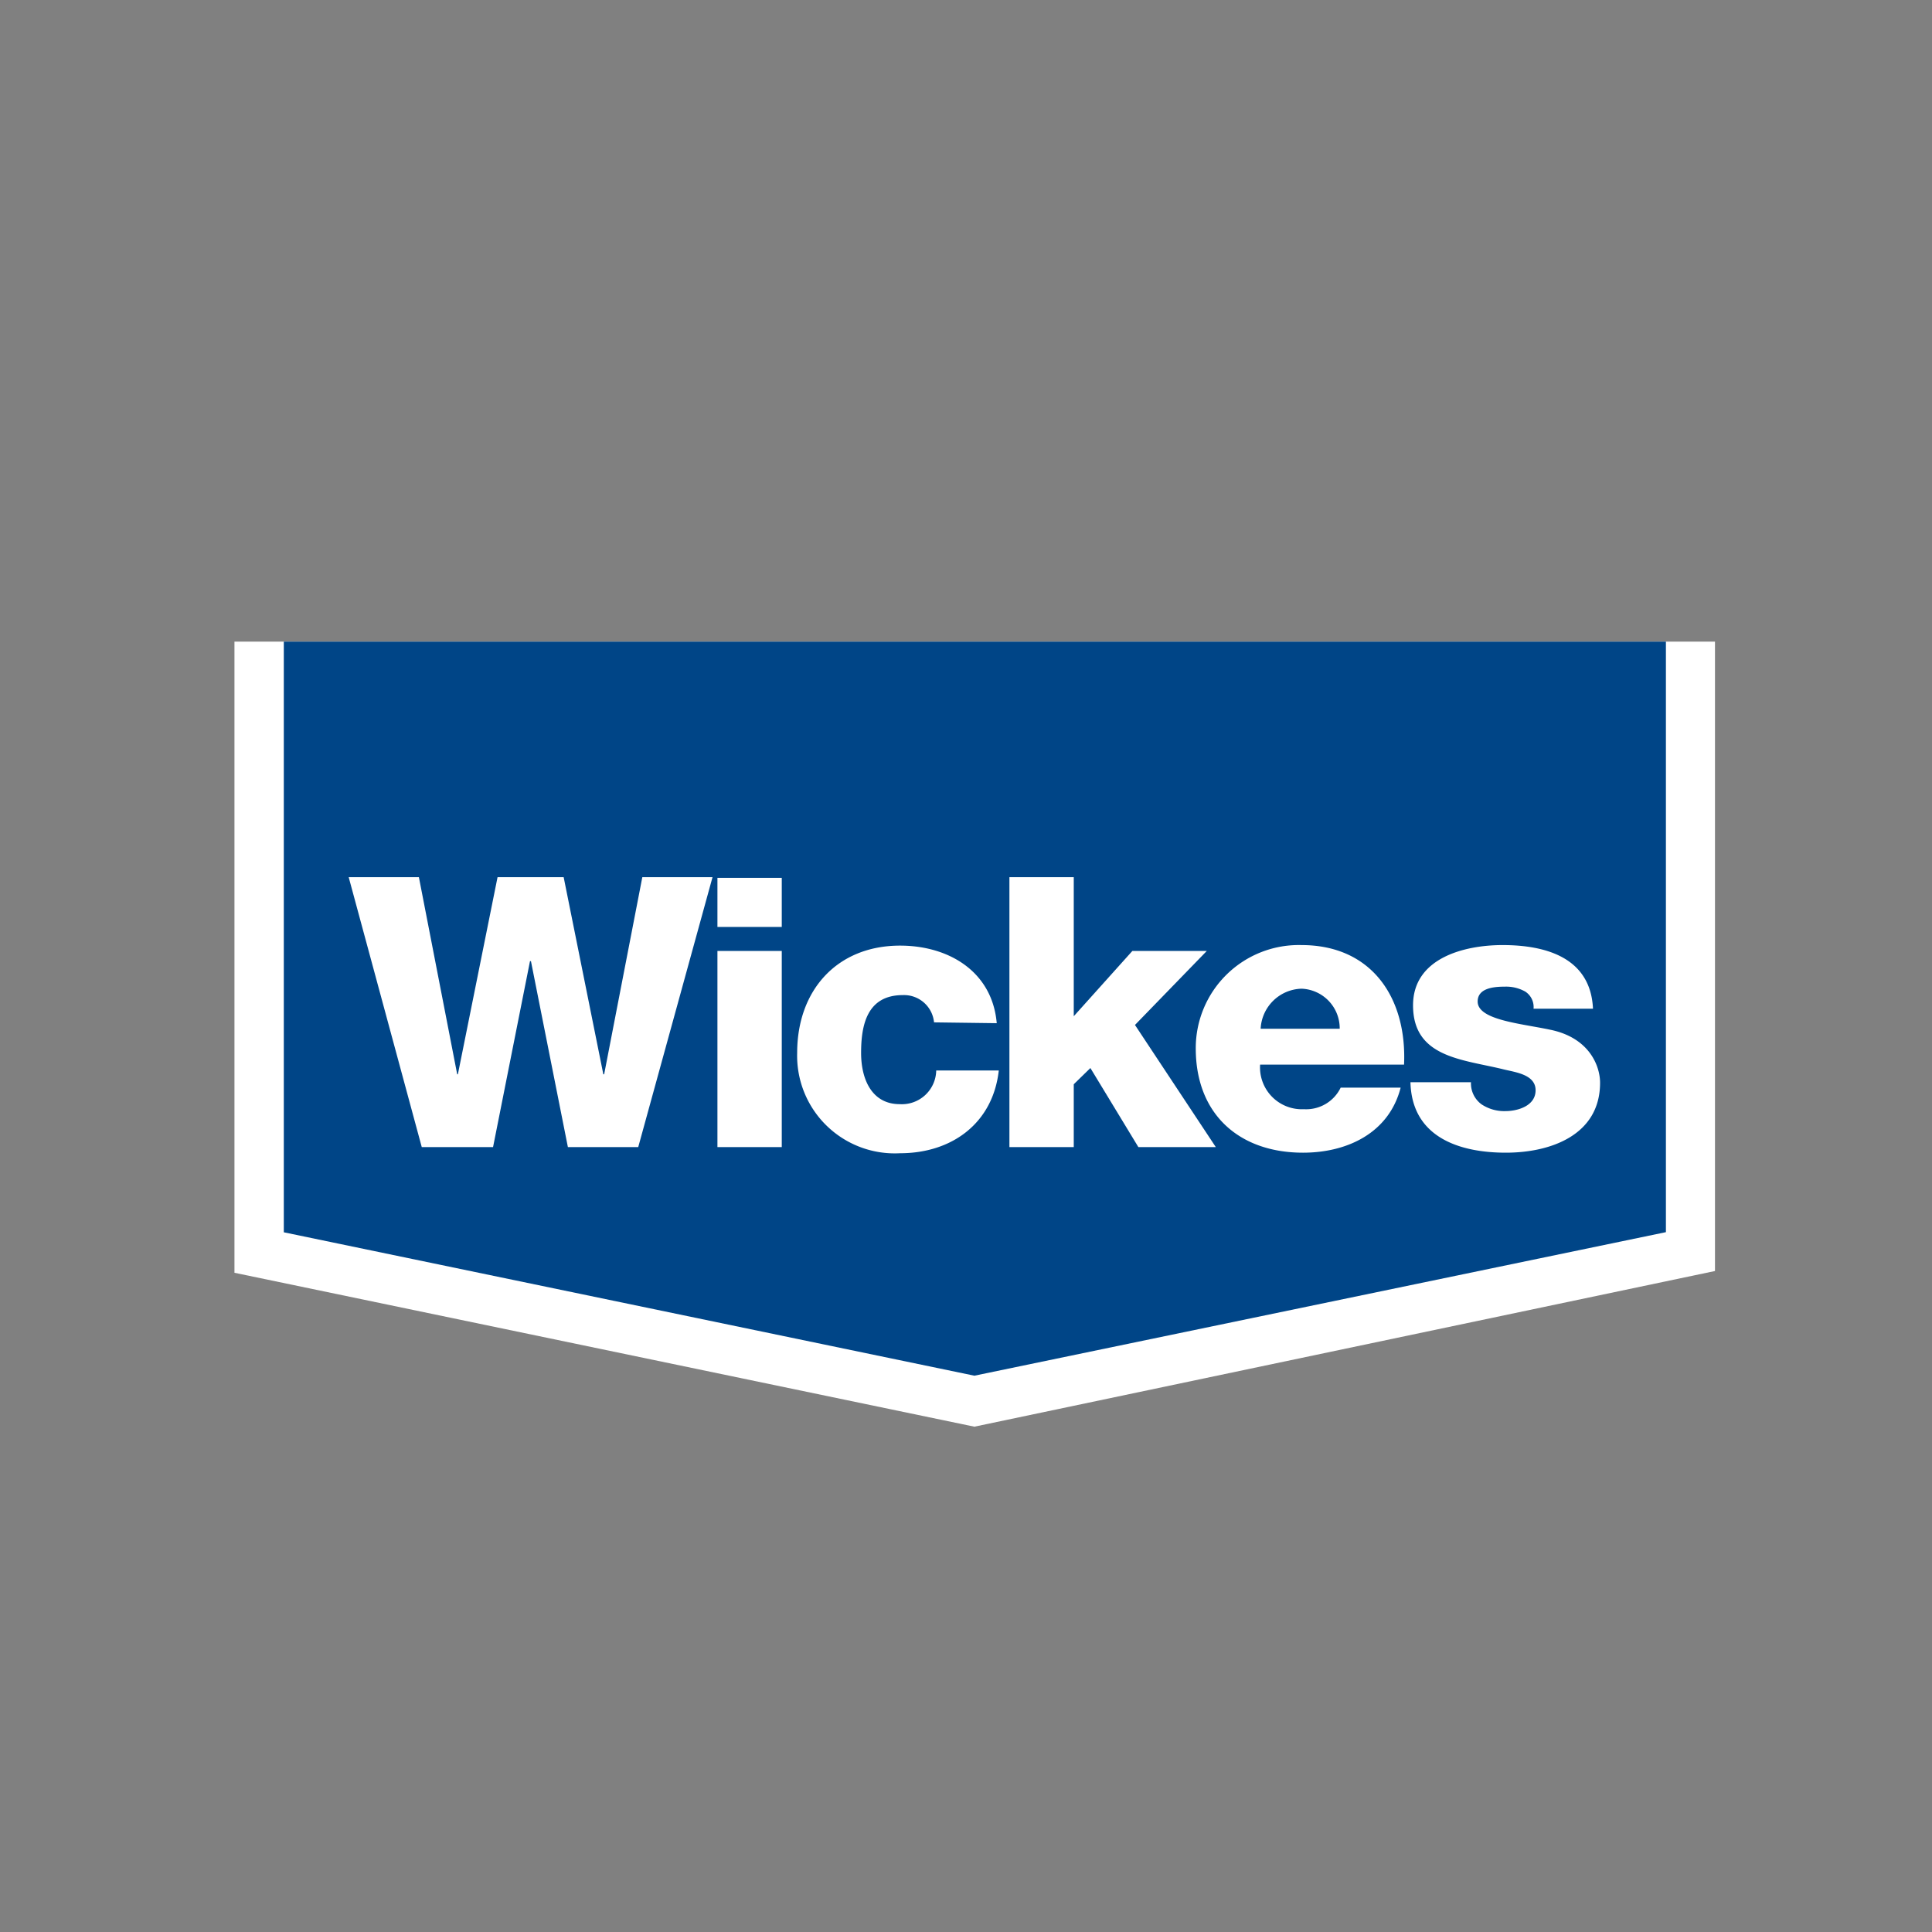
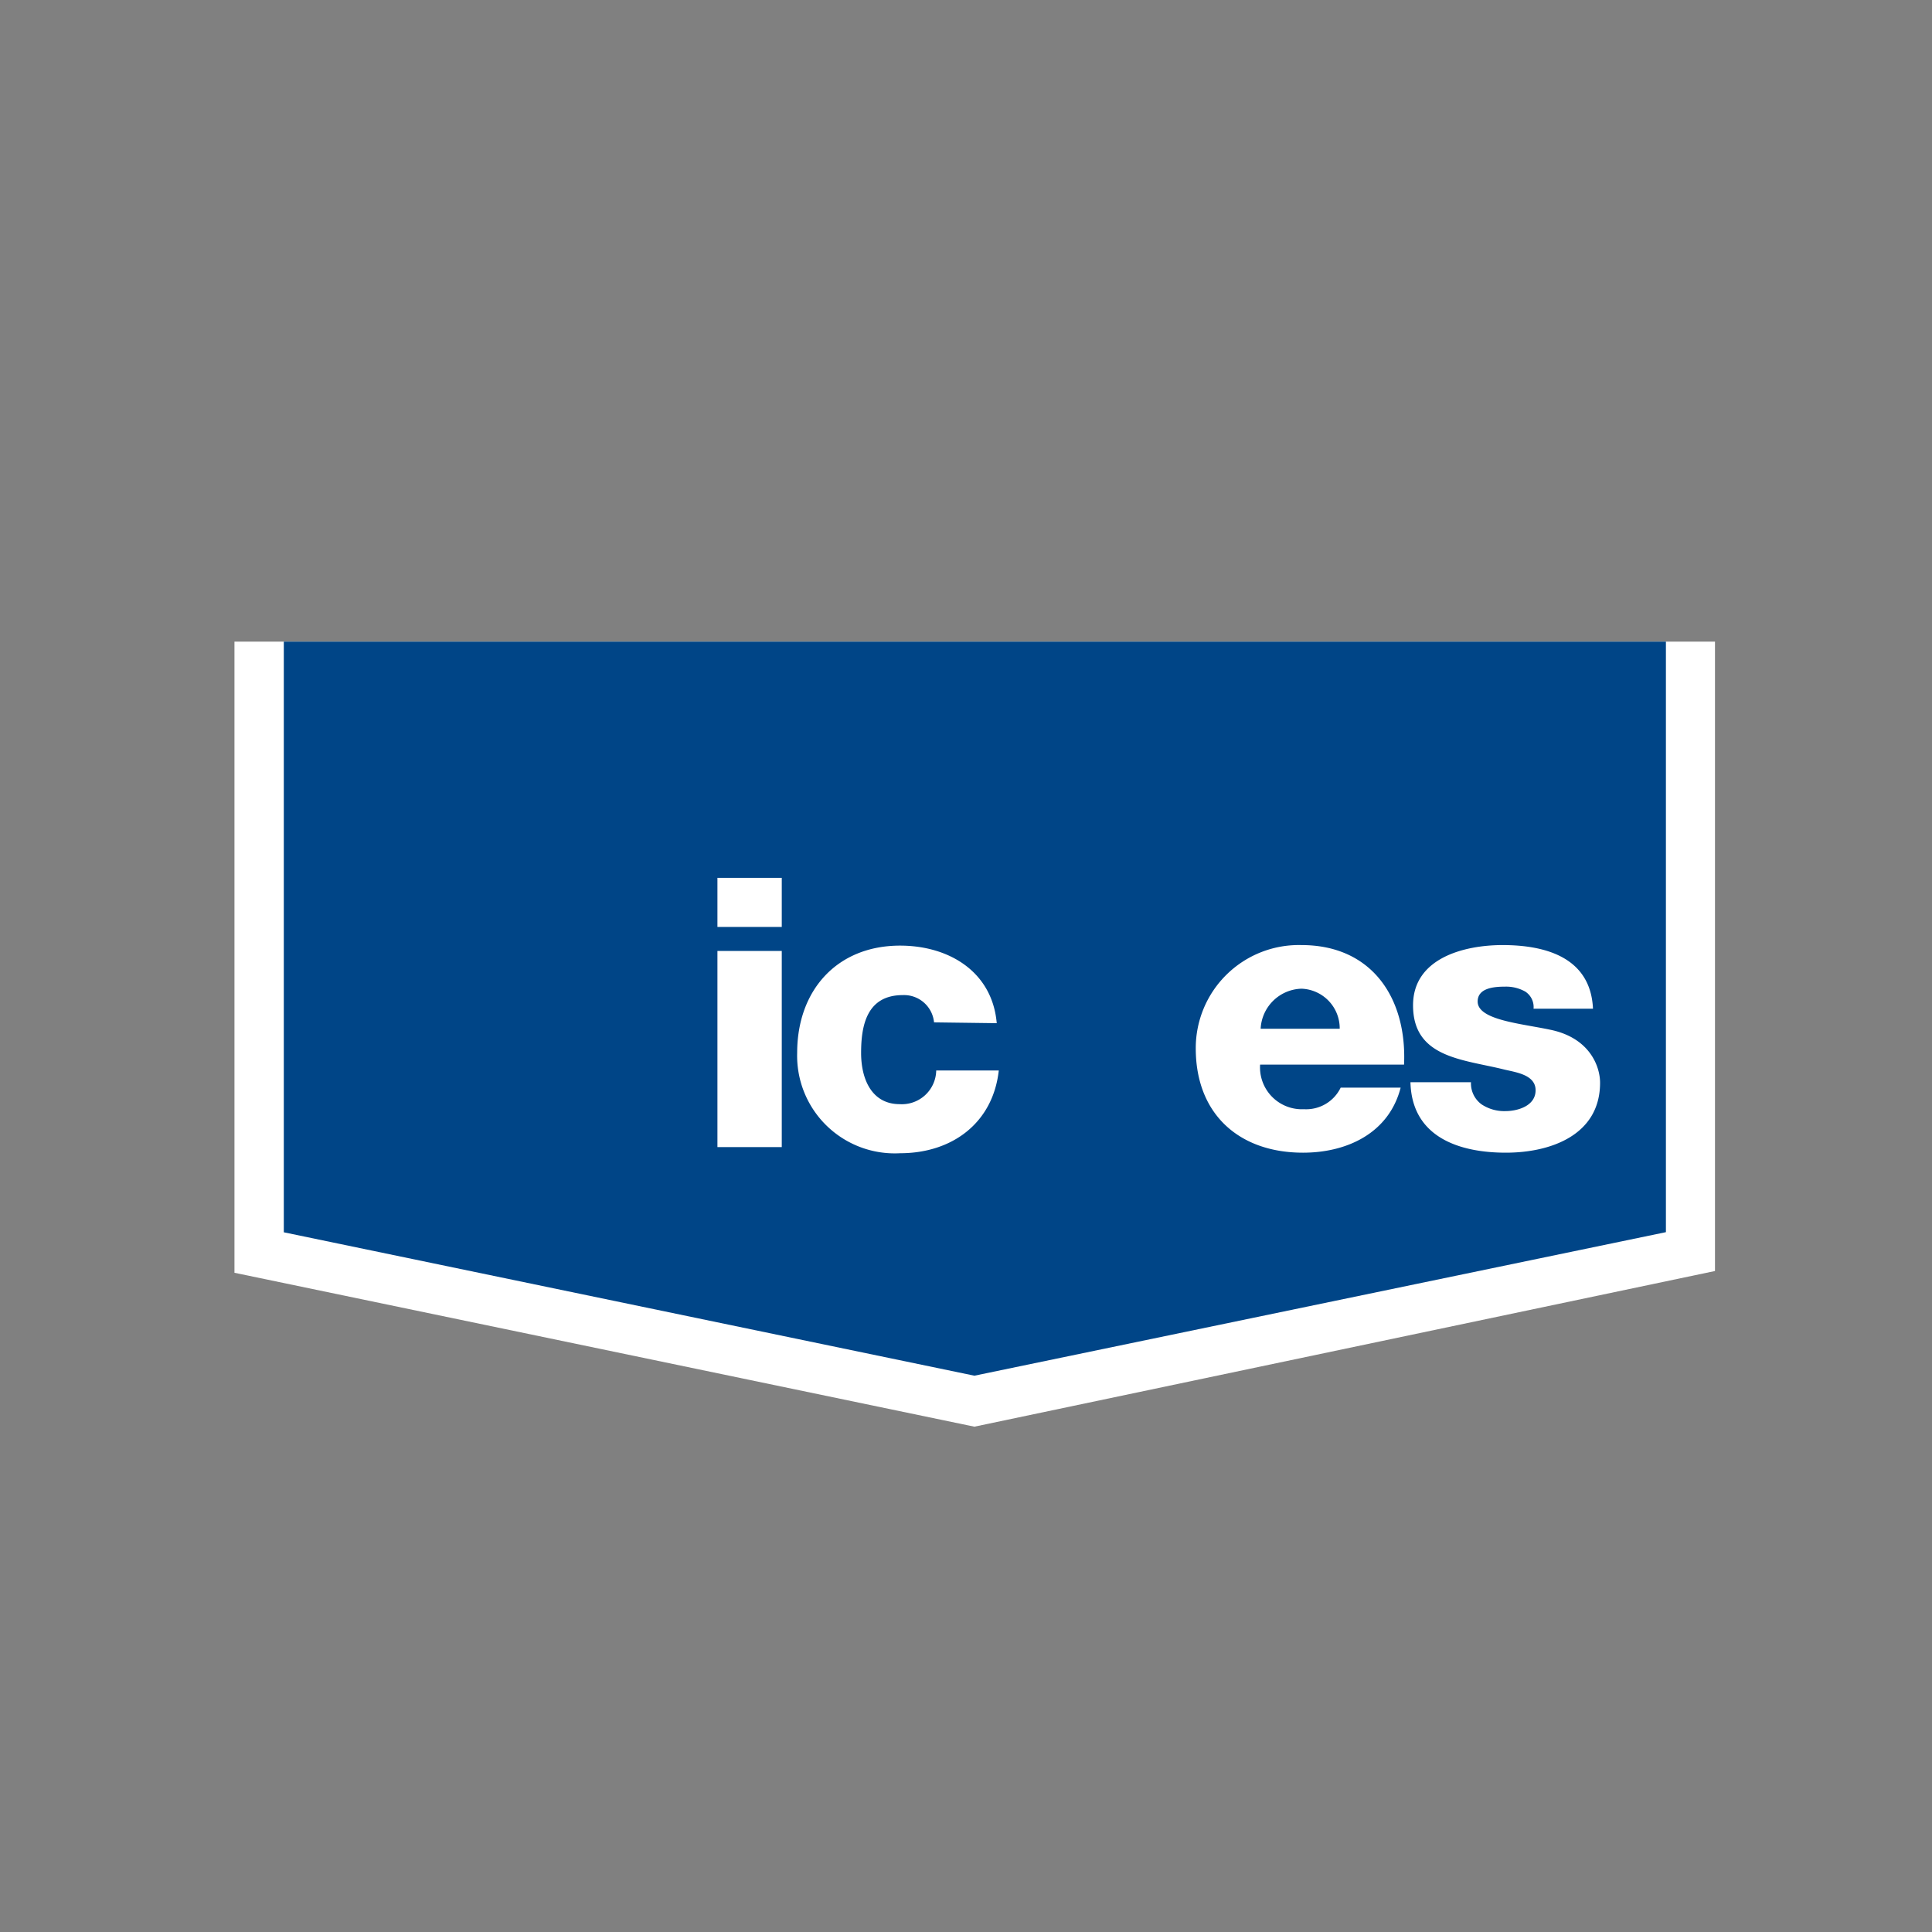
<svg xmlns="http://www.w3.org/2000/svg" id="Layer_1" data-name="Layer 1" viewBox="0 0 141.73 141.73">
  <rect x="0" y="0" width="141.73" height="141.73" fill="#808080" stroke="none" />
  <defs>
    <style>.cls-1{fill:none;}.cls-2{fill:#fff;}.cls-3{fill:#004587;}.cls-4{clip-path:url(#clip-path);}</style>
    <clipPath id="clip-path">
      <rect class="cls-1" x="17.2" y="47.07" width="108.61" height="57.59" />
    </clipPath>
  </defs>
  <polygon class="cls-2" points="17.2 47.07 17.2 93.37 71.48 104.66 125.81 93.24 125.81 47.07 17.2 47.07" />
  <polygon class="cls-3" points="20.82 47.07 20.82 90.4 71.48 100.92 122.21 90.39 122.21 47.07 20.82 47.07" />
-   <polygon class="cls-2" points="46.82 84.15 41.66 84.15 38.95 70.51 38.88 70.51 36.17 84.15 30.94 84.15 25.58 64.35 30.73 64.35 33.54 78.81 33.59 78.81 36.5 64.35 41.35 64.35 44.26 78.81 44.32 78.81 47.12 64.35 52.27 64.35 46.82 84.15" />
  <path class="cls-2" d="M52.63,69.76h4.72V84.15H52.63ZM57.35,68H52.63v-3.6h4.72Z" />
  <g class="cls-4">
    <path class="cls-2" d="M68.52,75A2.21,2.21,0,0,0,66.23,73c-2.65,0-3.06,2.24-3.06,4.24S64,81,66,81a2.52,2.52,0,0,0,2.68-2.47h4.59c-.43,3.86-3.43,6.07-7.24,6.07a7.16,7.16,0,0,1-7.55-7.37c0-4.58,2.92-7.86,7.55-7.86,3.57,0,6.76,1.9,7.09,5.69Z" />
  </g>
-   <polygon class="cls-2" points="74.05 64.35 78.77 64.35 78.77 74.55 83.07 69.76 88.53 69.76 83.26 75.19 89.19 84.15 83.51 84.15 79.99 78.35 78.77 79.54 78.77 84.15 74.05 84.15 74.05 64.35" />
  <g class="cls-4">
    <path class="cls-2" d="M98.28,75.47a2.91,2.91,0,0,0-2.8-2.94,3.09,3.09,0,0,0-3,2.94ZM92.44,78.1a3.07,3.07,0,0,0,3.22,3.27,2.81,2.81,0,0,0,2.69-1.58h4.4c-.86,3.34-3.94,4.77-7.16,4.77-4.68,0-7.87-2.82-7.87-7.65a7.56,7.56,0,0,1,7.76-7.58c5.16,0,7.74,3.89,7.52,8.77Z" />
    <path class="cls-2" d="M107.91,79.39a1.9,1.9,0,0,0,.77,1.62,3,3,0,0,0,1.75.5c.91,0,2.22-.38,2.22-1.53s-1.48-1.32-2.3-1.52c-3-.75-6.69-.84-6.69-4.71,0-3.46,3.74-4.42,6.57-4.42,3.17,0,6.46.92,6.63,4.67H112.5a1.35,1.35,0,0,0-.61-1.26,2.86,2.86,0,0,0-1.49-.36c-.78,0-2,.09-2,1.09,0,1.36,3.16,1.61,5.32,2.07,2.9.59,3.66,2.69,3.66,3.89,0,3.86-3.66,5.13-6.91,5.13-3.41,0-6.9-1.13-7-5.17Z" />
  </g>
</svg>